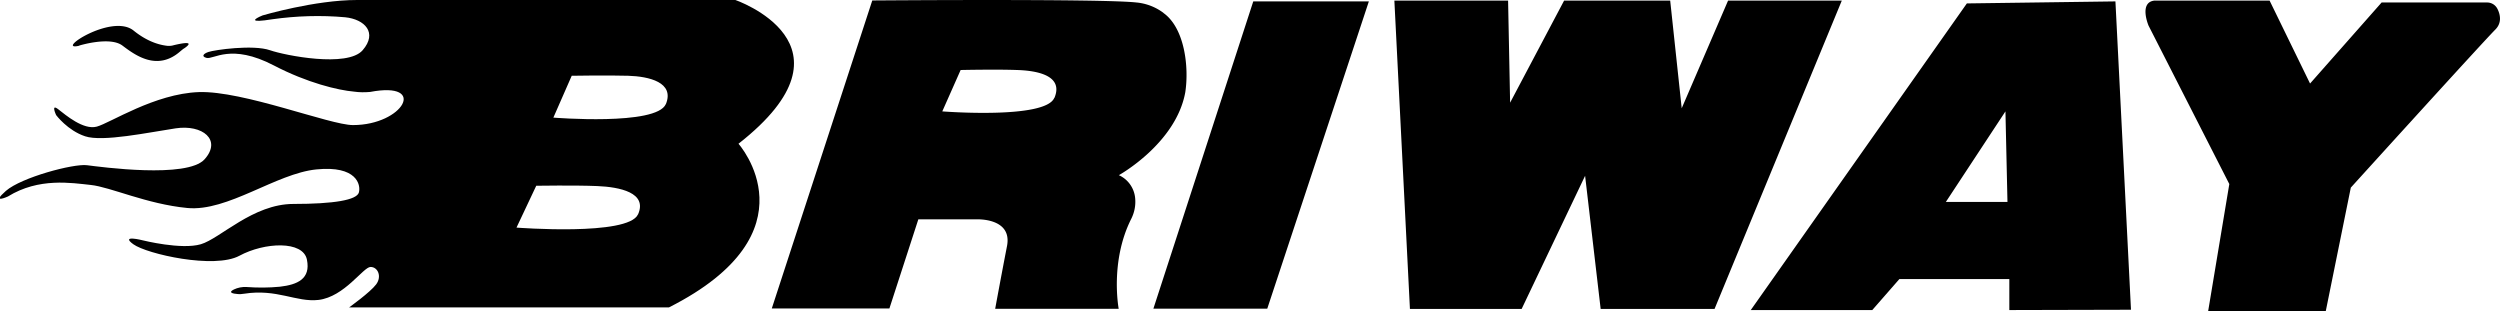
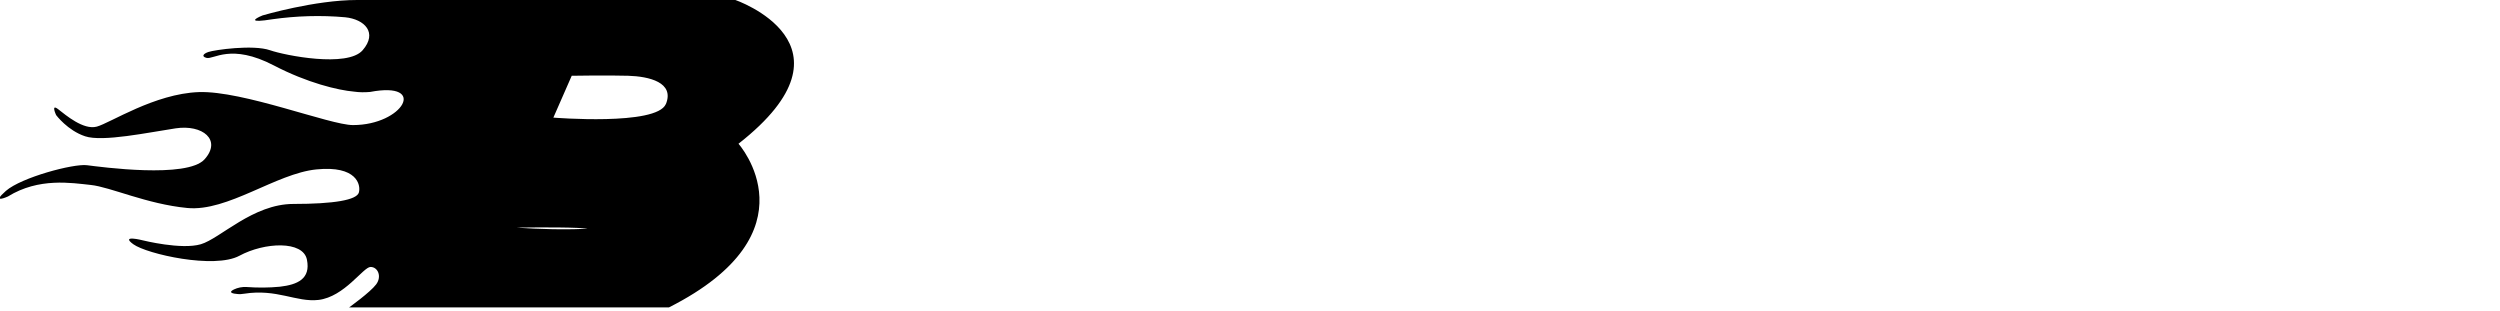
<svg xmlns="http://www.w3.org/2000/svg" viewBox="0 0 160.7 20">
  <g>
-     <path d="M47.25 0H22.96c-2.73 0-6.08.99-6.08.99-.61.25-.87.49.61.25 1.56-.22 3.13-.27 4.7-.13 1.25.13 2.1.99 1.12 2.12s-5.01.33-5.95 0c-1.1-.38-3.58-.02-3.96.11-.33.11-.47.29-.13.38.45.13 1.56-.96 4.34.49 2.15 1.12 4.12 1.59 5.15 1.68.34.05.69.05 1.03.02 3.74-.71 2.13 2.13-1.1 2.13-1.48 0-7.07-2.22-9.91-2.12s-5.7 1.99-6.56 2.22-1.99-.74-2.48-1.12-.13.38-.13.38.74.99 1.86 1.36c1.12.38 4.09-.25 5.82-.51s2.98.74 1.86 1.99-6.69.49-7.56.38-4.21.78-5.21 1.65c-.99.87.13.36.13.36 1.99-1.23 4.09-.87 5.33-.74 1.25.13 3.6 1.23 6.2 1.48s5.7-2.22 8.3-2.48 2.86.99 2.73 1.48-1.61.74-4.21.74-4.7 2.22-5.95 2.59-3.73-.25-3.73-.25-1.48-.38-.61.25 5.21 1.61 6.82.74 4.09-.99 4.34.25-.61 1.61-1.74 1.74c-.71.07-1.43.07-2.13.02-.29-.02-.58.04-.83.16-.4.2-.04.27.24.29.14.02.29 0 .43-.02 2.1-.33 3.35.56 4.77.4 1.68-.2 2.88-2.12 3.35-2.12s.74.61.36 1.12-1.74 1.48-1.74 1.48H43c9.55-4.83 4.47-10.52 4.47-10.52 8.17-6.4-.25-9.26-.25-9.26zm-6.24 13.78c-.63 1.41-7.81.85-7.81.85l1.27-2.69s2.48-.04 3.92.02 3.25.42 2.62 1.83zm1.79-7.09c-.6 1.41-7.23.87-7.23.87l1.18-2.69s2.3-.04 3.63 0 3 .42 2.42 1.83z" />
-     <path d="M5.09 2.93s1.97-.61 2.78 0 2.24 1.68 3.73.36c.09-.07.16-.14.27-.2.25-.18.65-.51-.72-.18-.13.04-.24.04-.36.04-.38-.04-1.21-.18-2.21-.99-1.41-1.12-5.12 1.36-3.49.98zM74.79.83a3.42 3.42 0 00-1.74-.67C70.83-.09 56.07.03 56.07.03l-6.46 19.8h7.56l1.86-5.73h3.71s2.35-.13 1.99 1.72-.76 4.03-.76 4.03h7.94s-.58-3.04.81-5.79c.2-.4.29-.85.25-1.3-.05-.65-.45-1.23-1.05-1.5 0 0 3.67-2.03 4.27-5.33.25-1.65-.05-4.14-1.41-5.1zm-7.02 5.46c-.58 1.39-7.2.87-7.2.87l1.18-2.66s2.28-.05 3.62 0c1.36.04 3 .38 2.41 1.79zM80.56.09l-6.42 19.75h7.32L87.99.09h-7.43zM89.63.04h7.31l.13 6.56 3.47-6.56h6.82l.74 6.92 2.98-6.92h7.31l-8.18 19.82h-7.32l-1-8.56-4.08 8.56h-7.18l-1-19.82zM136.98 19.91l-1-19.82-9.55.13-13.89 19.71h7.81l1.74-1.99h7.07v1.99l7.81-.02zm-11.9-6.93l3.83-5.82.13 5.82h-3.96zM138.46.04h7.43l2.6 5.33 4.6-5.21h6.78c.29 0 .54.16.67.42.18.36.29.89-.14 1.32-.81.81-9.29 10.16-9.29 10.16L149.5 20h-7.56l1.36-8.17-5.19-10.18s-.63-1.48.36-1.61z" />
+     <path d="M47.25 0H22.96c-2.73 0-6.08.99-6.08.99-.61.25-.87.49.61.25 1.56-.22 3.13-.27 4.7-.13 1.25.13 2.1.99 1.12 2.12s-5.01.33-5.95 0c-1.1-.38-3.58-.02-3.96.11-.33.11-.47.29-.13.38.45.13 1.56-.96 4.34.49 2.15 1.12 4.12 1.59 5.15 1.68.34.05.69.05 1.03.02 3.74-.71 2.13 2.13-1.1 2.13-1.48 0-7.07-2.22-9.91-2.12s-5.7 1.99-6.56 2.22-1.99-.74-2.48-1.12-.13.38-.13.38.74.99 1.86 1.36c1.12.38 4.09-.25 5.82-.51s2.98.74 1.86 1.99-6.69.49-7.56.38-4.21.78-5.21 1.65c-.99.87.13.36.13.36 1.99-1.23 4.09-.87 5.33-.74 1.25.13 3.6 1.23 6.2 1.48s5.7-2.22 8.3-2.48 2.86.99 2.73 1.48-1.61.74-4.21.74-4.7 2.22-5.95 2.59-3.73-.25-3.73-.25-1.48-.38-.61.25 5.21 1.61 6.82.74 4.09-.99 4.34.25-.61 1.61-1.74 1.74c-.71.07-1.43.07-2.13.02-.29-.02-.58.04-.83.16-.4.2-.04.27.24.29.14.02.29 0 .43-.02 2.1-.33 3.35.56 4.77.4 1.68-.2 2.88-2.12 3.35-2.12s.74.61.36 1.12-1.74 1.48-1.74 1.48H43c9.55-4.83 4.47-10.52 4.47-10.52 8.17-6.4-.25-9.26-.25-9.26zm-6.24 13.78c-.63 1.41-7.81.85-7.81.85s2.48-.04 3.92.02 3.25.42 2.62 1.83zm1.79-7.09c-.6 1.41-7.23.87-7.23.87l1.18-2.69s2.3-.04 3.63 0 3 .42 2.42 1.83z" />
  </g>
</svg>